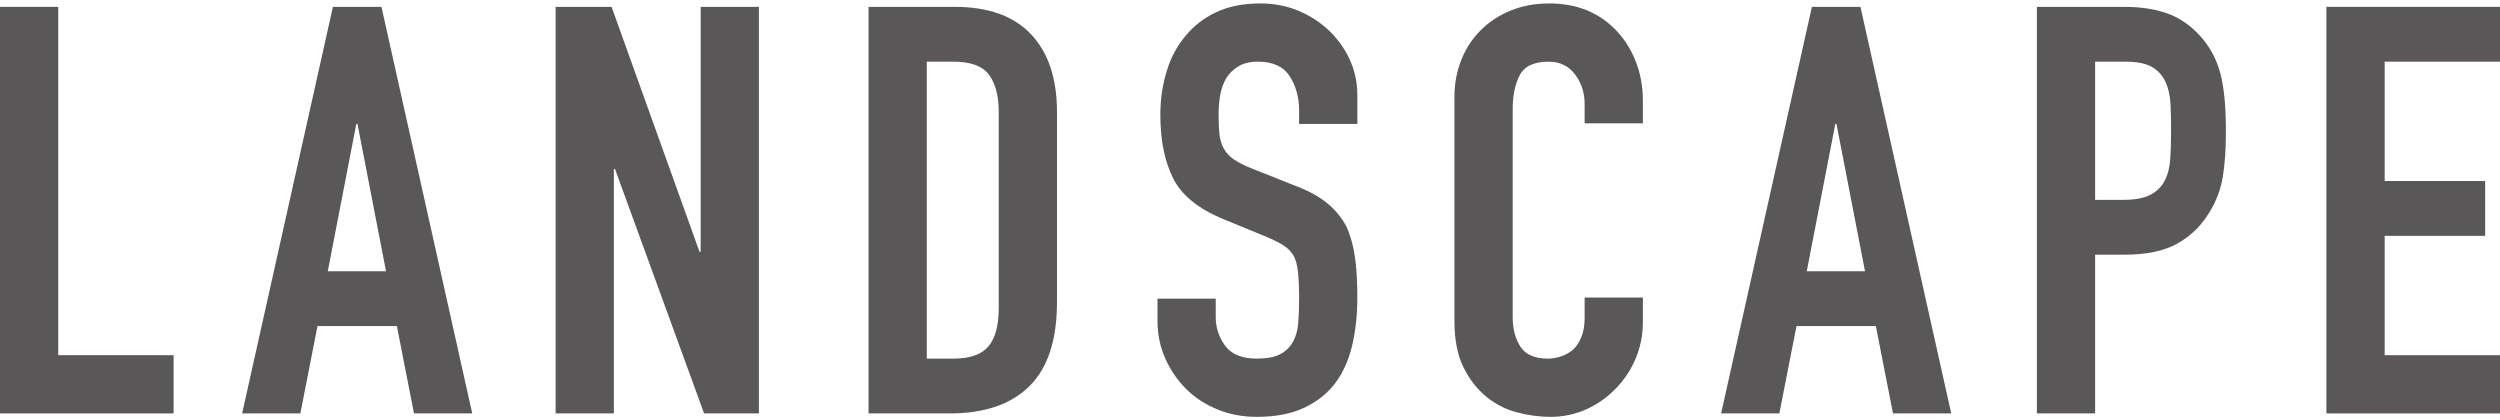
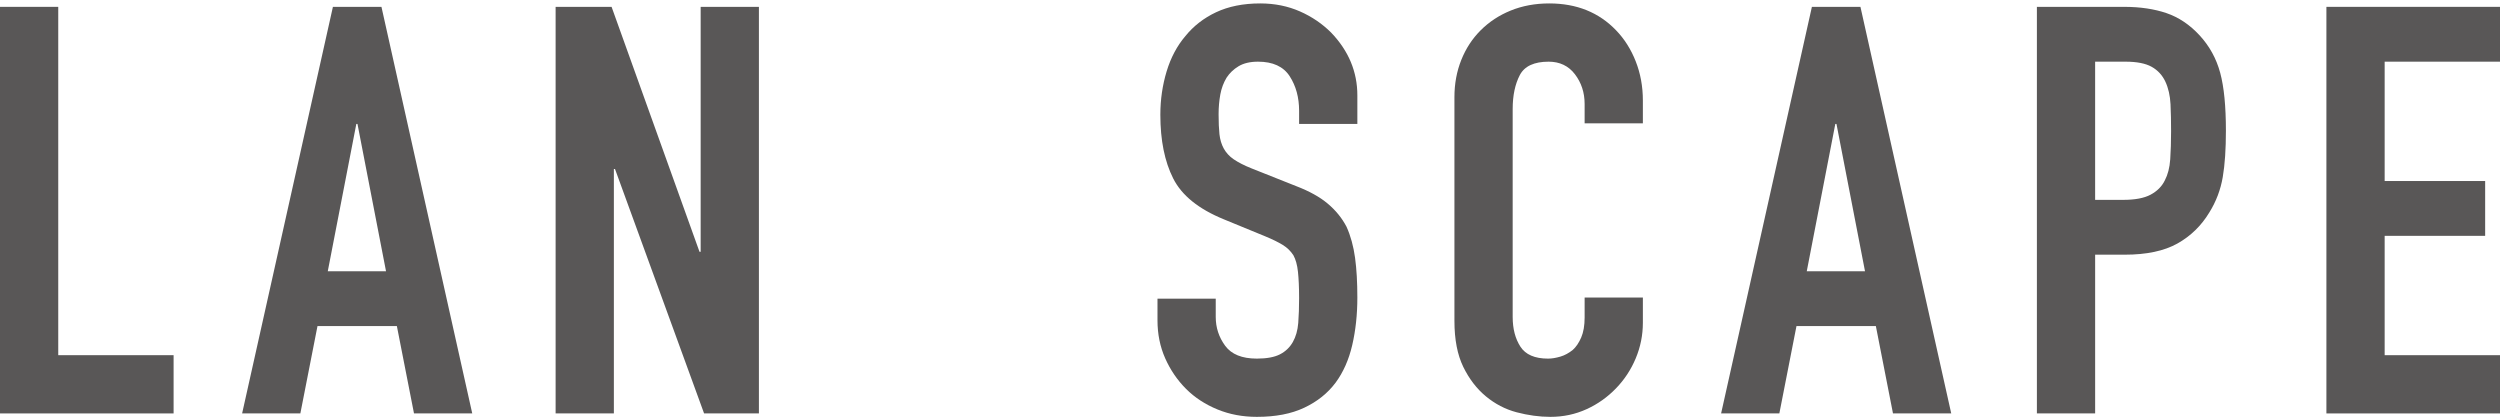
<svg xmlns="http://www.w3.org/2000/svg" id="_レイヤー_1" data-name="レイヤー_1" viewBox="0 0 175.12 29.44">
  <defs>
    <style>
      .cls-1 {
        fill: #595757;
      }
    </style>
  </defs>
  <path class="cls-1" d="M0,28.96V.48h4.08v24.4h8.08v4.08H0Z" />
  <path class="cls-1" d="M16.96,28.96L23.32.48h3.4l6.36,28.48h-4.08l-1.2-6.12h-5.56l-1.2,6.12h-4.08ZM27.04,19l-2-10.32h-.08l-2,10.32h4.08Z" />
  <path class="cls-1" d="M38.92,28.96V.48h3.92l6.16,17.16h.08V.48h4.08v28.48h-3.84l-6.24-17.12h-.08v17.12h-4.08Z" />
-   <path class="cls-1" d="M60.84,28.96V.48h6.04c2.35,0,4.13.64,5.34,1.92,1.21,1.28,1.82,3.09,1.82,5.44v13.32c0,2.67-.65,4.63-1.94,5.9-1.29,1.27-3.15,1.9-5.58,1.9h-5.68ZM64.92,4.32v20.8h1.88c1.15,0,1.96-.29,2.44-.86.48-.57.72-1.47.72-2.7V7.84c0-1.12-.23-1.99-.68-2.6-.45-.61-1.28-.92-2.48-.92h-1.88Z" />
  <path class="cls-1" d="M95.08,8.68h-4.08v-.92c0-.93-.22-1.74-.66-2.42-.44-.68-1.18-1.02-2.22-1.02-.56,0-1.01.11-1.36.32-.35.21-.63.48-.84.8-.21.35-.36.74-.44,1.18-.08.44-.12.9-.12,1.38,0,.56.02,1.03.06,1.4.04.37.14.71.3,1,.16.29.39.55.7.76.31.21.73.43,1.26.64l3.12,1.24c.91.35,1.64.75,2.2,1.22.56.47,1,1.01,1.32,1.62.29.64.49,1.37.6,2.18.11.81.16,1.74.16,2.78,0,1.2-.12,2.31-.36,3.34-.24,1.03-.63,1.9-1.16,2.62-.56.75-1.29,1.33-2.2,1.76-.91.43-2.01.64-3.32.64-.99,0-1.91-.17-2.76-.52-.85-.35-1.59-.83-2.2-1.44-.61-.61-1.1-1.33-1.46-2.14-.36-.81-.54-1.7-.54-2.66v-1.52h4.08v1.28c0,.75.22,1.42.66,2.02.44.6,1.18.9,2.22.9.69,0,1.23-.1,1.62-.3.39-.2.69-.49.9-.86.21-.37.34-.82.38-1.34.04-.52.06-1.1.06-1.74,0-.75-.03-1.36-.08-1.84-.05-.48-.16-.87-.32-1.16-.19-.29-.43-.53-.74-.72-.31-.19-.71-.39-1.22-.6l-2.92-1.2c-1.76-.72-2.94-1.67-3.54-2.86-.6-1.19-.9-2.67-.9-4.46,0-1.07.15-2.08.44-3.04.29-.96.73-1.79,1.32-2.48.56-.69,1.27-1.25,2.14-1.66.87-.41,1.9-.62,3.1-.62,1.01,0,1.94.19,2.78.56.84.37,1.57.87,2.18,1.48,1.23,1.28,1.84,2.75,1.84,4.4v2Z" />
  <path class="cls-1" d="M115.08,20.84v1.76c0,.88-.17,1.71-.5,2.5-.33.79-.79,1.49-1.38,2.1-.59.61-1.27,1.1-2.06,1.46-.79.36-1.63.54-2.54.54-.77,0-1.56-.11-2.36-.32-.8-.21-1.52-.59-2.16-1.12-.64-.53-1.17-1.22-1.58-2.06s-.62-1.91-.62-3.22V6.8c0-.93.16-1.8.48-2.6s.77-1.49,1.36-2.08c.59-.59,1.29-1.05,2.1-1.38s1.71-.5,2.7-.5c1.92,0,3.48.63,4.68,1.88.59.61,1.05,1.34,1.38,2.18.33.84.5,1.75.5,2.74v1.6h-4.08v-1.36c0-.8-.23-1.49-.68-2.08-.45-.59-1.07-.88-1.84-.88-1.01,0-1.69.31-2.02.94-.33.63-.5,1.42-.5,2.38v14.56c0,.83.18,1.52.54,2.08.36.56,1.01.84,1.94.84.27,0,.55-.05.86-.14.31-.09.59-.25.86-.46.24-.21.44-.51.6-.88.16-.37.24-.84.24-1.4v-1.4h4.08Z" />
  <path class="cls-1" d="M120.56,28.96L126.92.48h3.4l6.36,28.48h-4.08l-1.2-6.12h-5.56l-1.2,6.12h-4.08ZM130.64,19l-2-10.32h-.08l-2,10.32h4.08Z" />
  <path class="cls-1" d="M142.68,28.96V.48h6.12c1.12,0,2.11.15,2.96.44.85.29,1.63.81,2.32,1.56.69.75,1.17,1.62,1.44,2.62s.4,2.35.4,4.06c0,1.28-.07,2.36-.22,3.24-.15.88-.46,1.71-.94,2.48-.56.93-1.31,1.66-2.24,2.18-.93.52-2.16.78-3.68.78h-2.08v11.12h-4.08ZM146.76,4.32v9.68h1.96c.83,0,1.47-.12,1.92-.36.45-.24.79-.57,1-1,.21-.4.34-.89.38-1.48.04-.59.06-1.24.06-1.96,0-.67-.01-1.3-.04-1.9-.03-.6-.15-1.13-.36-1.58-.21-.45-.53-.8-.96-1.04s-1.04-.36-1.84-.36h-2.12Z" />
  <path class="cls-1" d="M162.96,28.96V.48h12.16v3.84h-8.08v8.36h7.04v3.84h-7.04v8.36h8.08v4.08h-12.16Z" />
</svg>